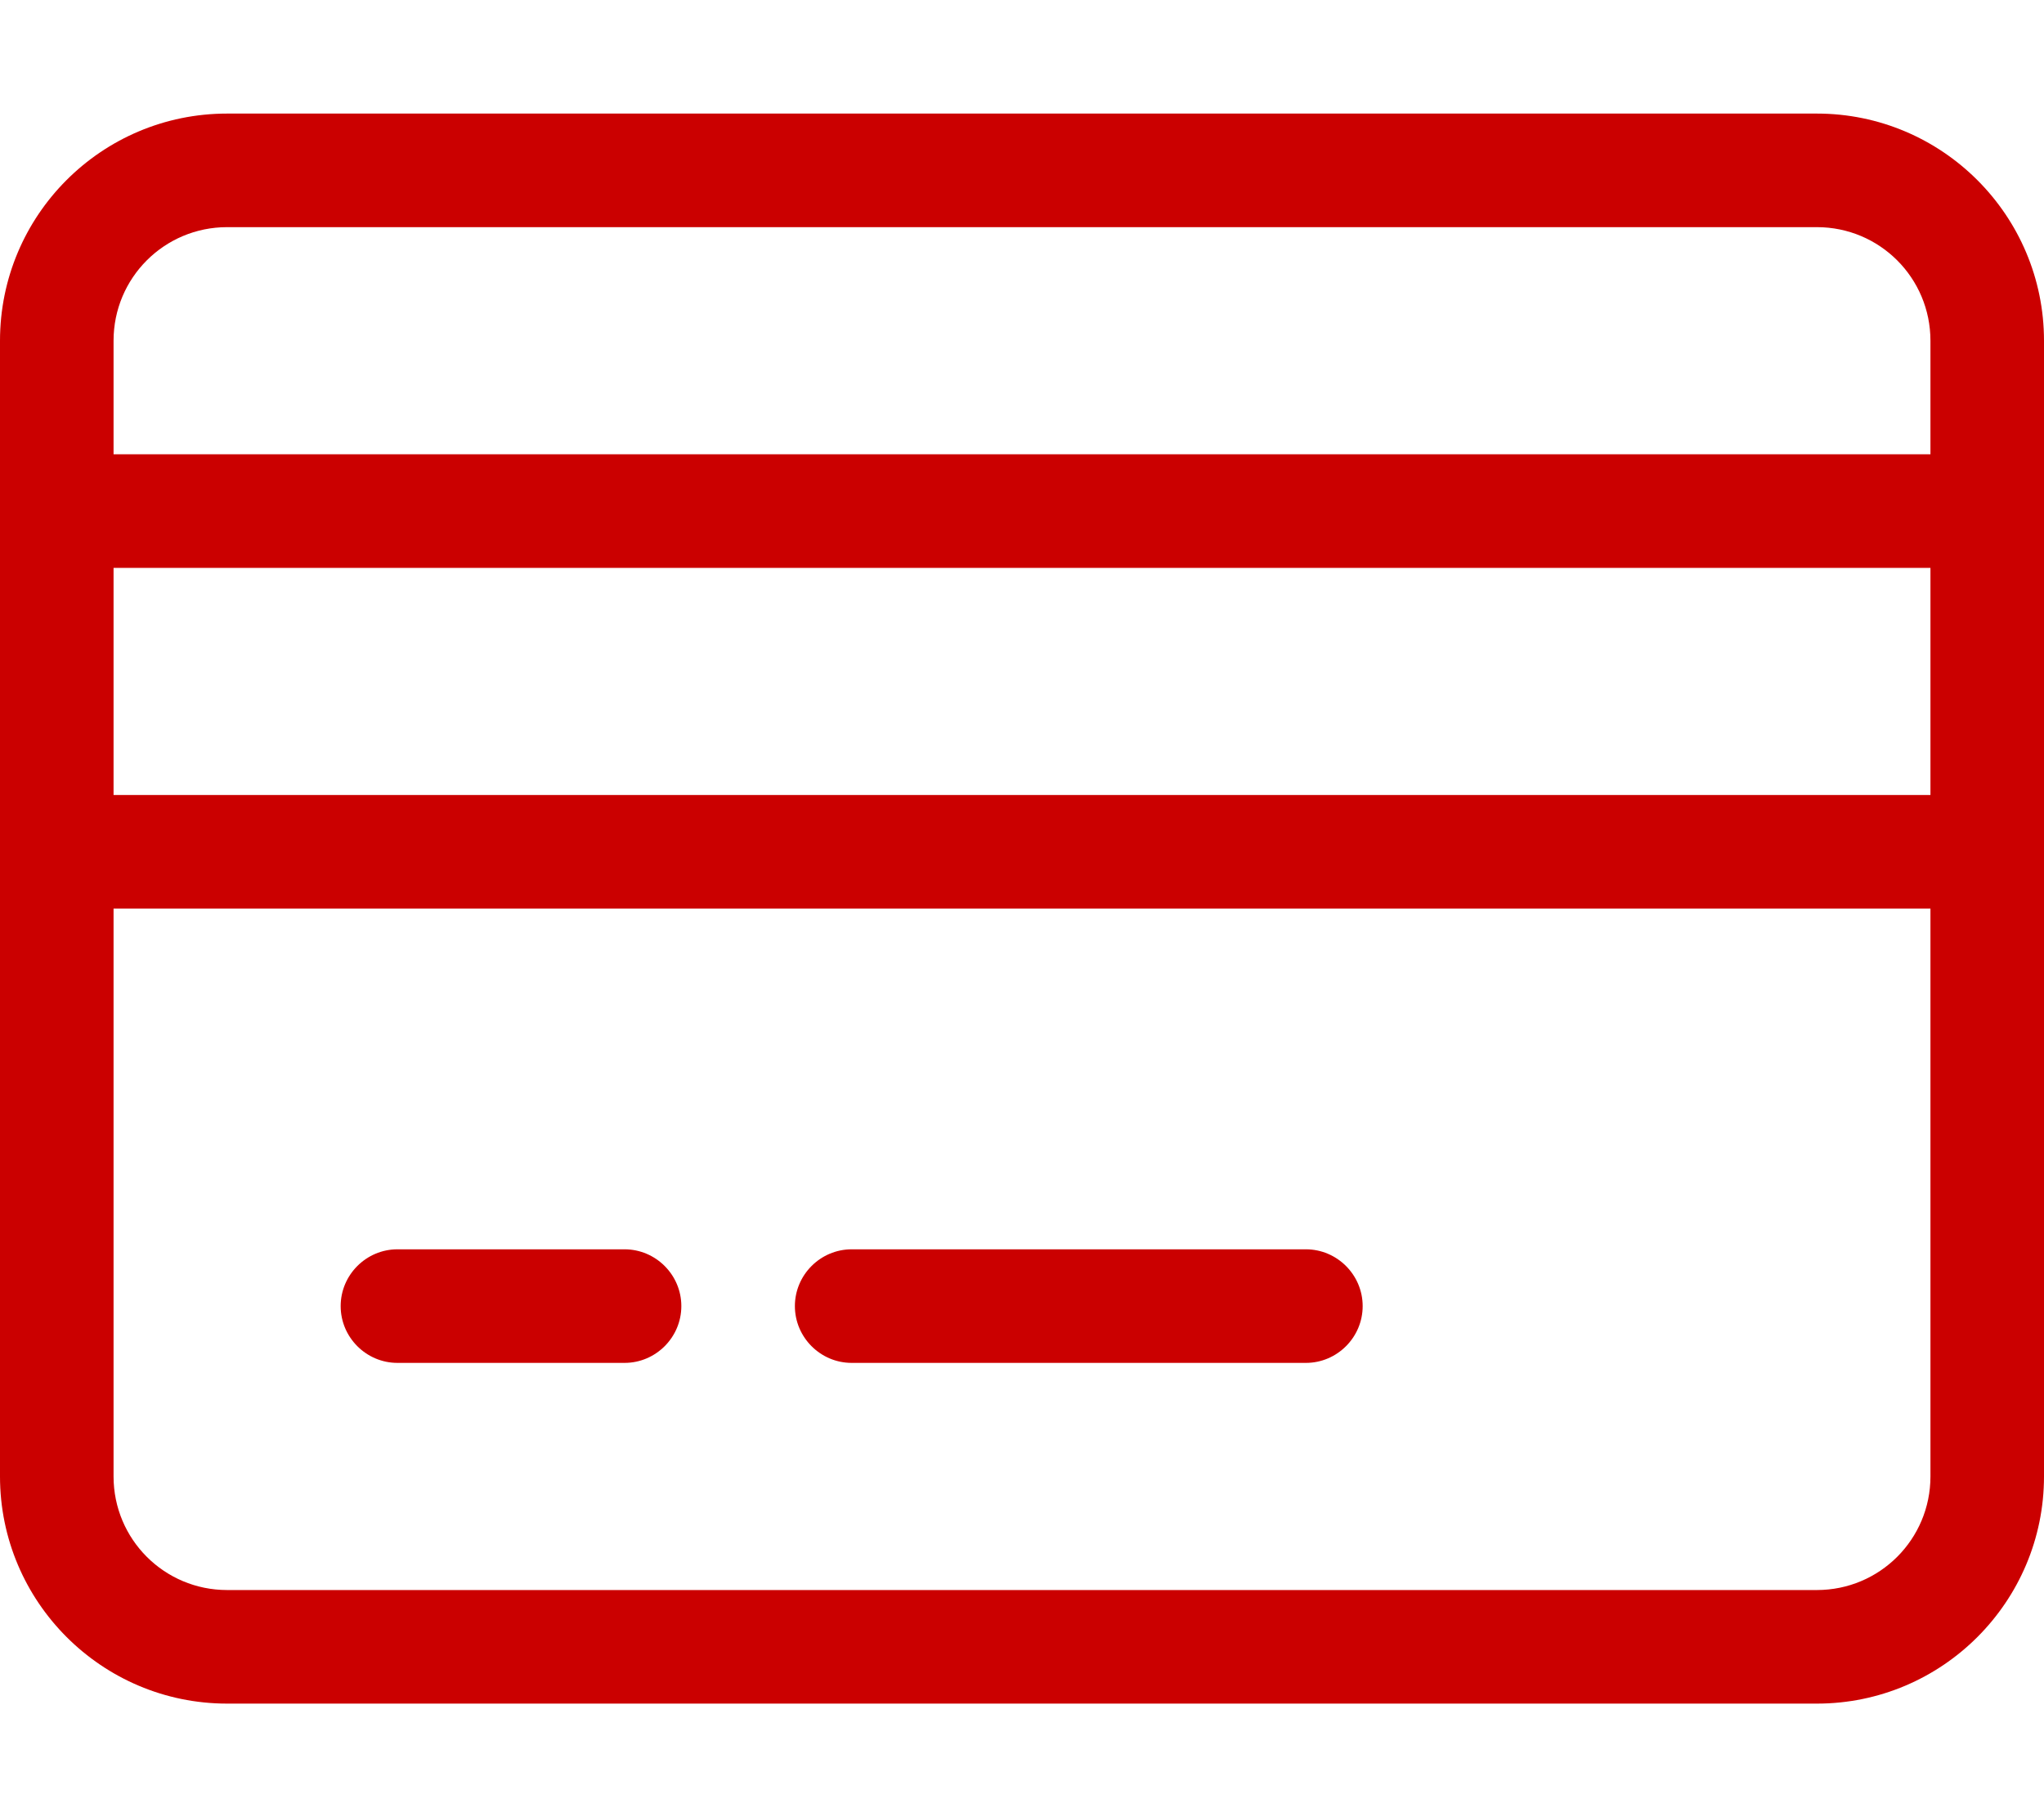
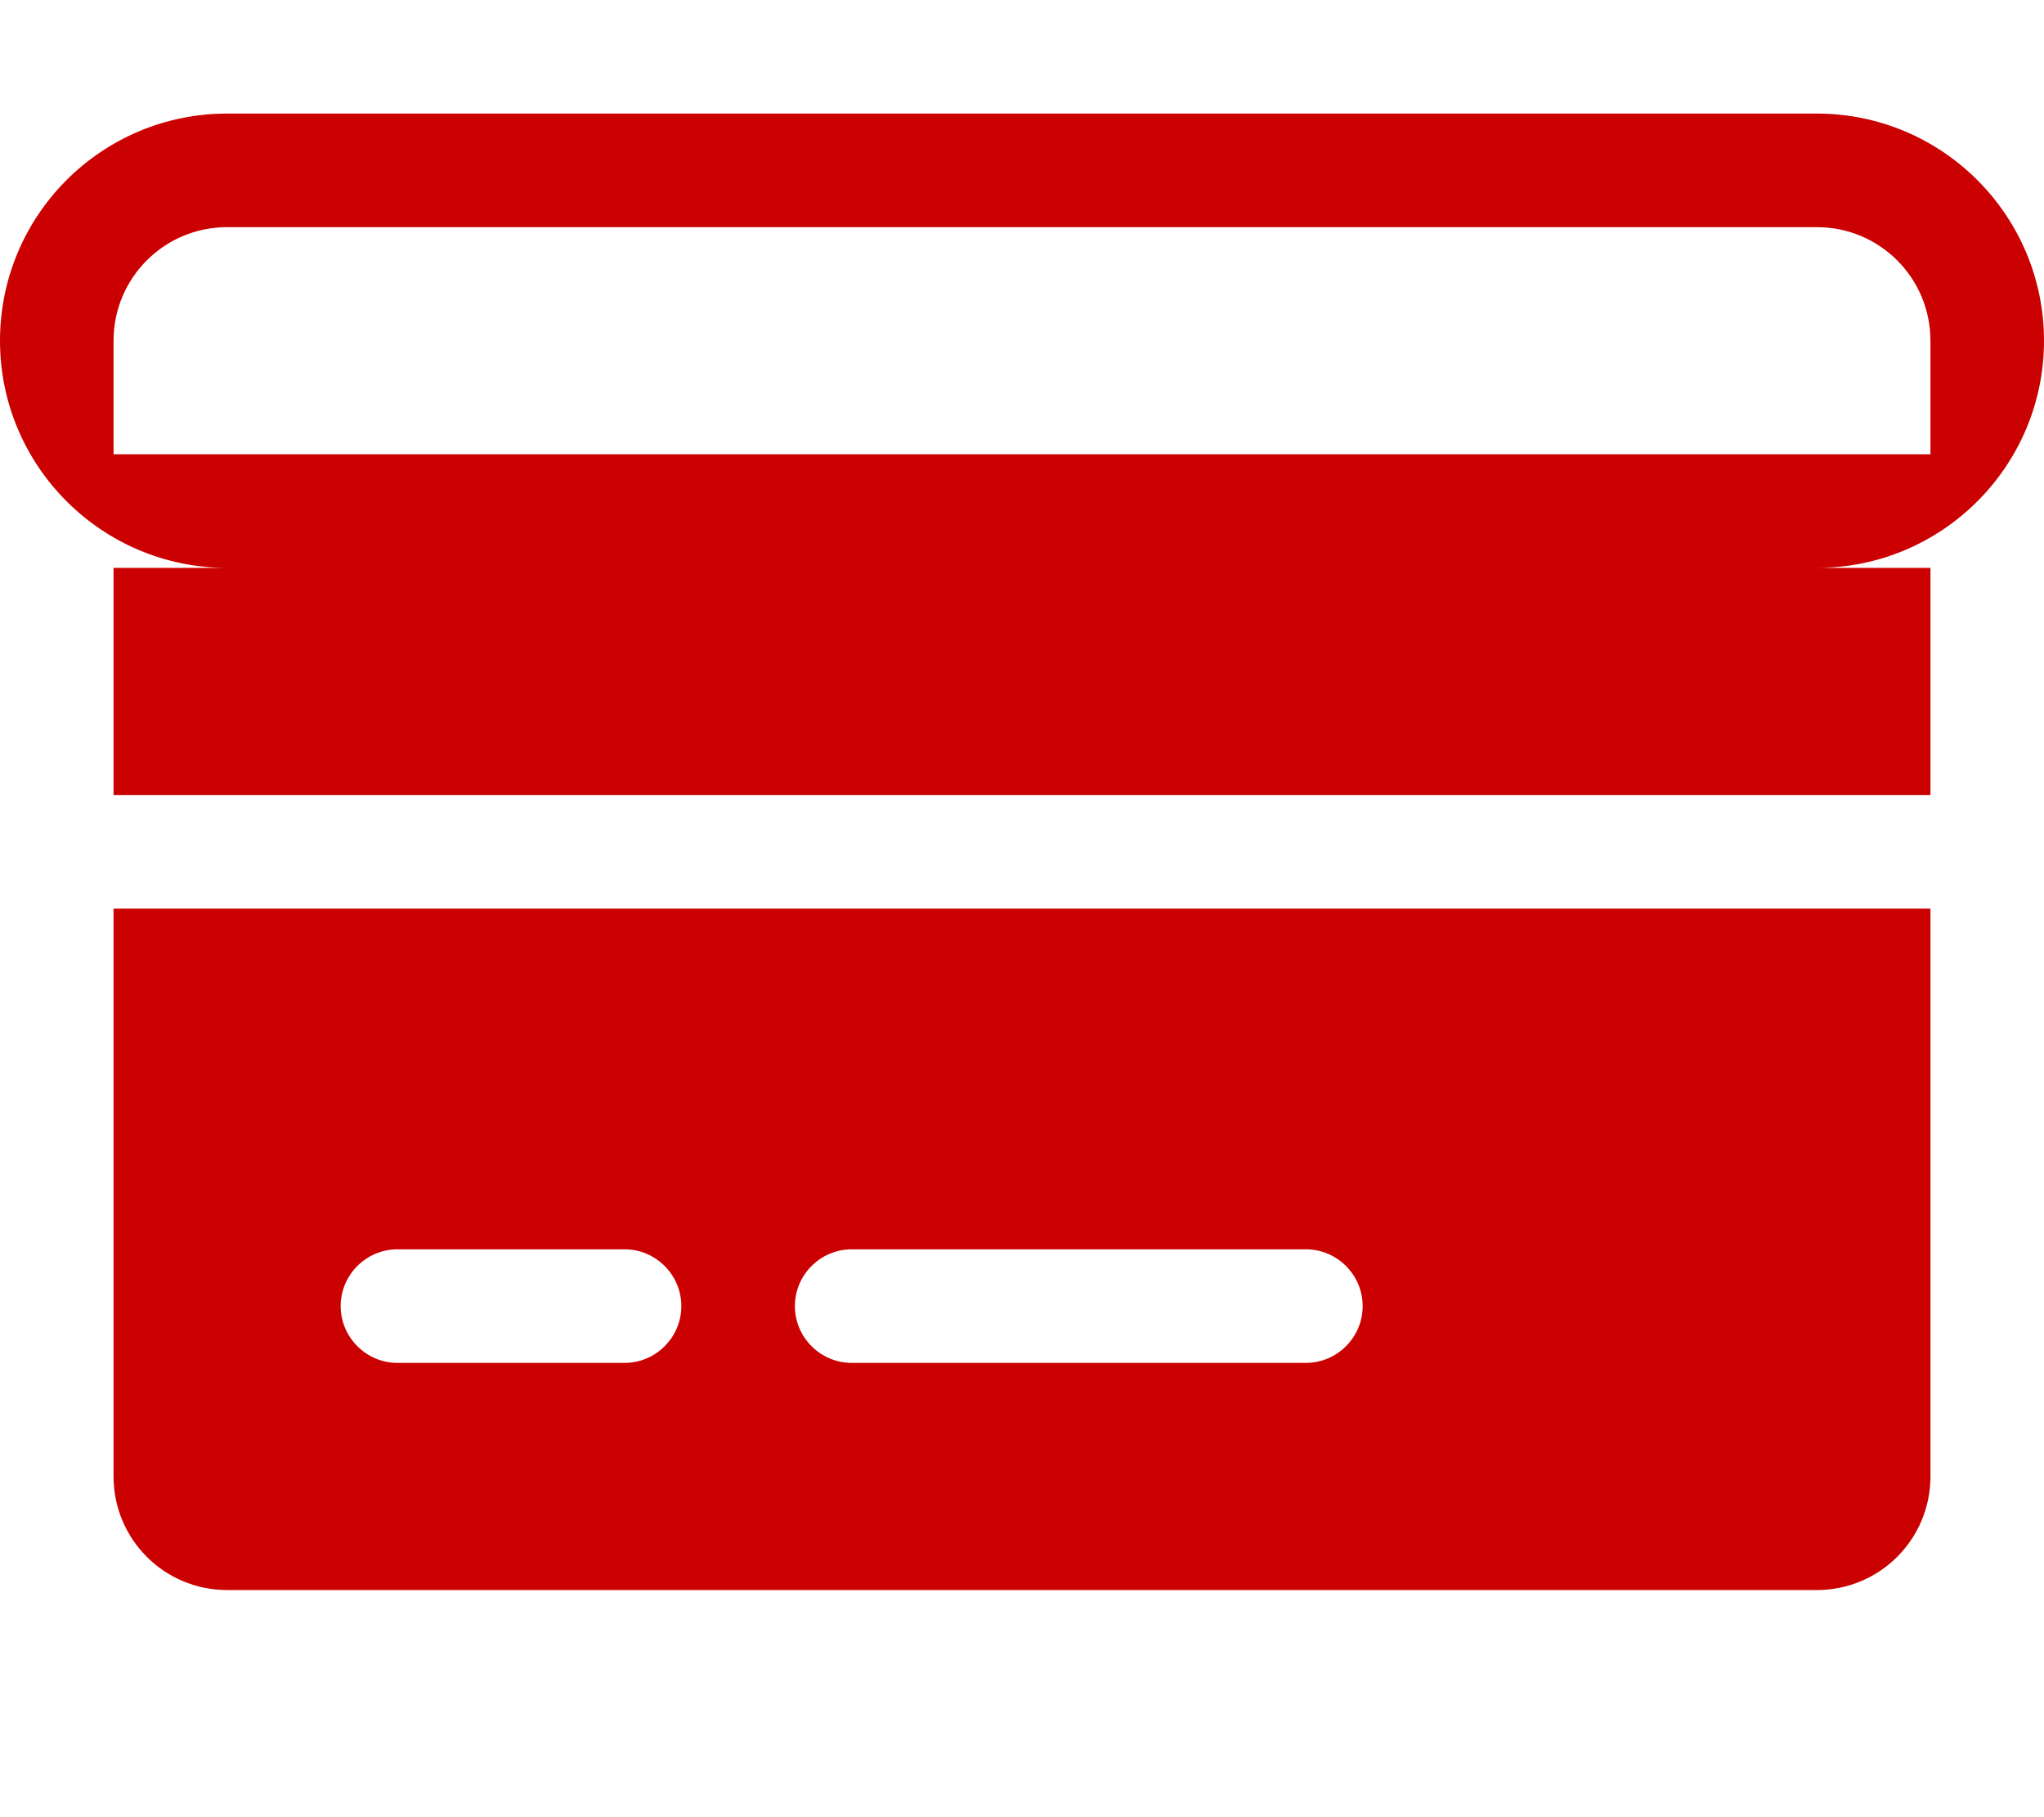
<svg xmlns="http://www.w3.org/2000/svg" version="1.1" id="Layer_1" x="0px" y="0px" viewBox="0 0 576 512" style="enable-background:new 0 0 576 512;" xml:space="preserve">
  <style type="text/css">
	.st0{fill:#CB0000;}
</style>
-   <path class="st0" d="M96,368c0-8.8,7.2-16,16-16h64c8.8,0,16,7.2,16,16s-7.2,16-16,16h-64C103.2,384,96,376.8,96,368z M224,368  c0-8.8,7.2-16,16-16h128c8.8,0,16,7.2,16,16s-7.2,16-16,16H240C231.2,384,224,376.8,224,368z M0,96c0-35.3,28.6-64,64-64h448  c35.3,0,64,28.7,64,64v320c0,35.3-28.7,64-64,64H64c-35.3,0-64-28.7-64-64V96z M32,96v32h512V96c0-17.7-14.3-32-32-32H64  C46.3,64,32,78.3,32,96z M32,224h512v-64H32V224z M32,256v160c0,17.7,14.3,32,32,32h448c17.7,0,32-14.3,32-32V256H32z" />
+   <path class="st0" d="M96,368c0-8.8,7.2-16,16-16h64c8.8,0,16,7.2,16,16s-7.2,16-16,16h-64C103.2,384,96,376.8,96,368z M224,368  c0-8.8,7.2-16,16-16h128c8.8,0,16,7.2,16,16s-7.2,16-16,16H240C231.2,384,224,376.8,224,368z M0,96c0-35.3,28.6-64,64-64h448  c35.3,0,64,28.7,64,64c0,35.3-28.7,64-64,64H64c-35.3,0-64-28.7-64-64V96z M32,96v32h512V96c0-17.7-14.3-32-32-32H64  C46.3,64,32,78.3,32,96z M32,224h512v-64H32V224z M32,256v160c0,17.7,14.3,32,32,32h448c17.7,0,32-14.3,32-32V256H32z" />
</svg>